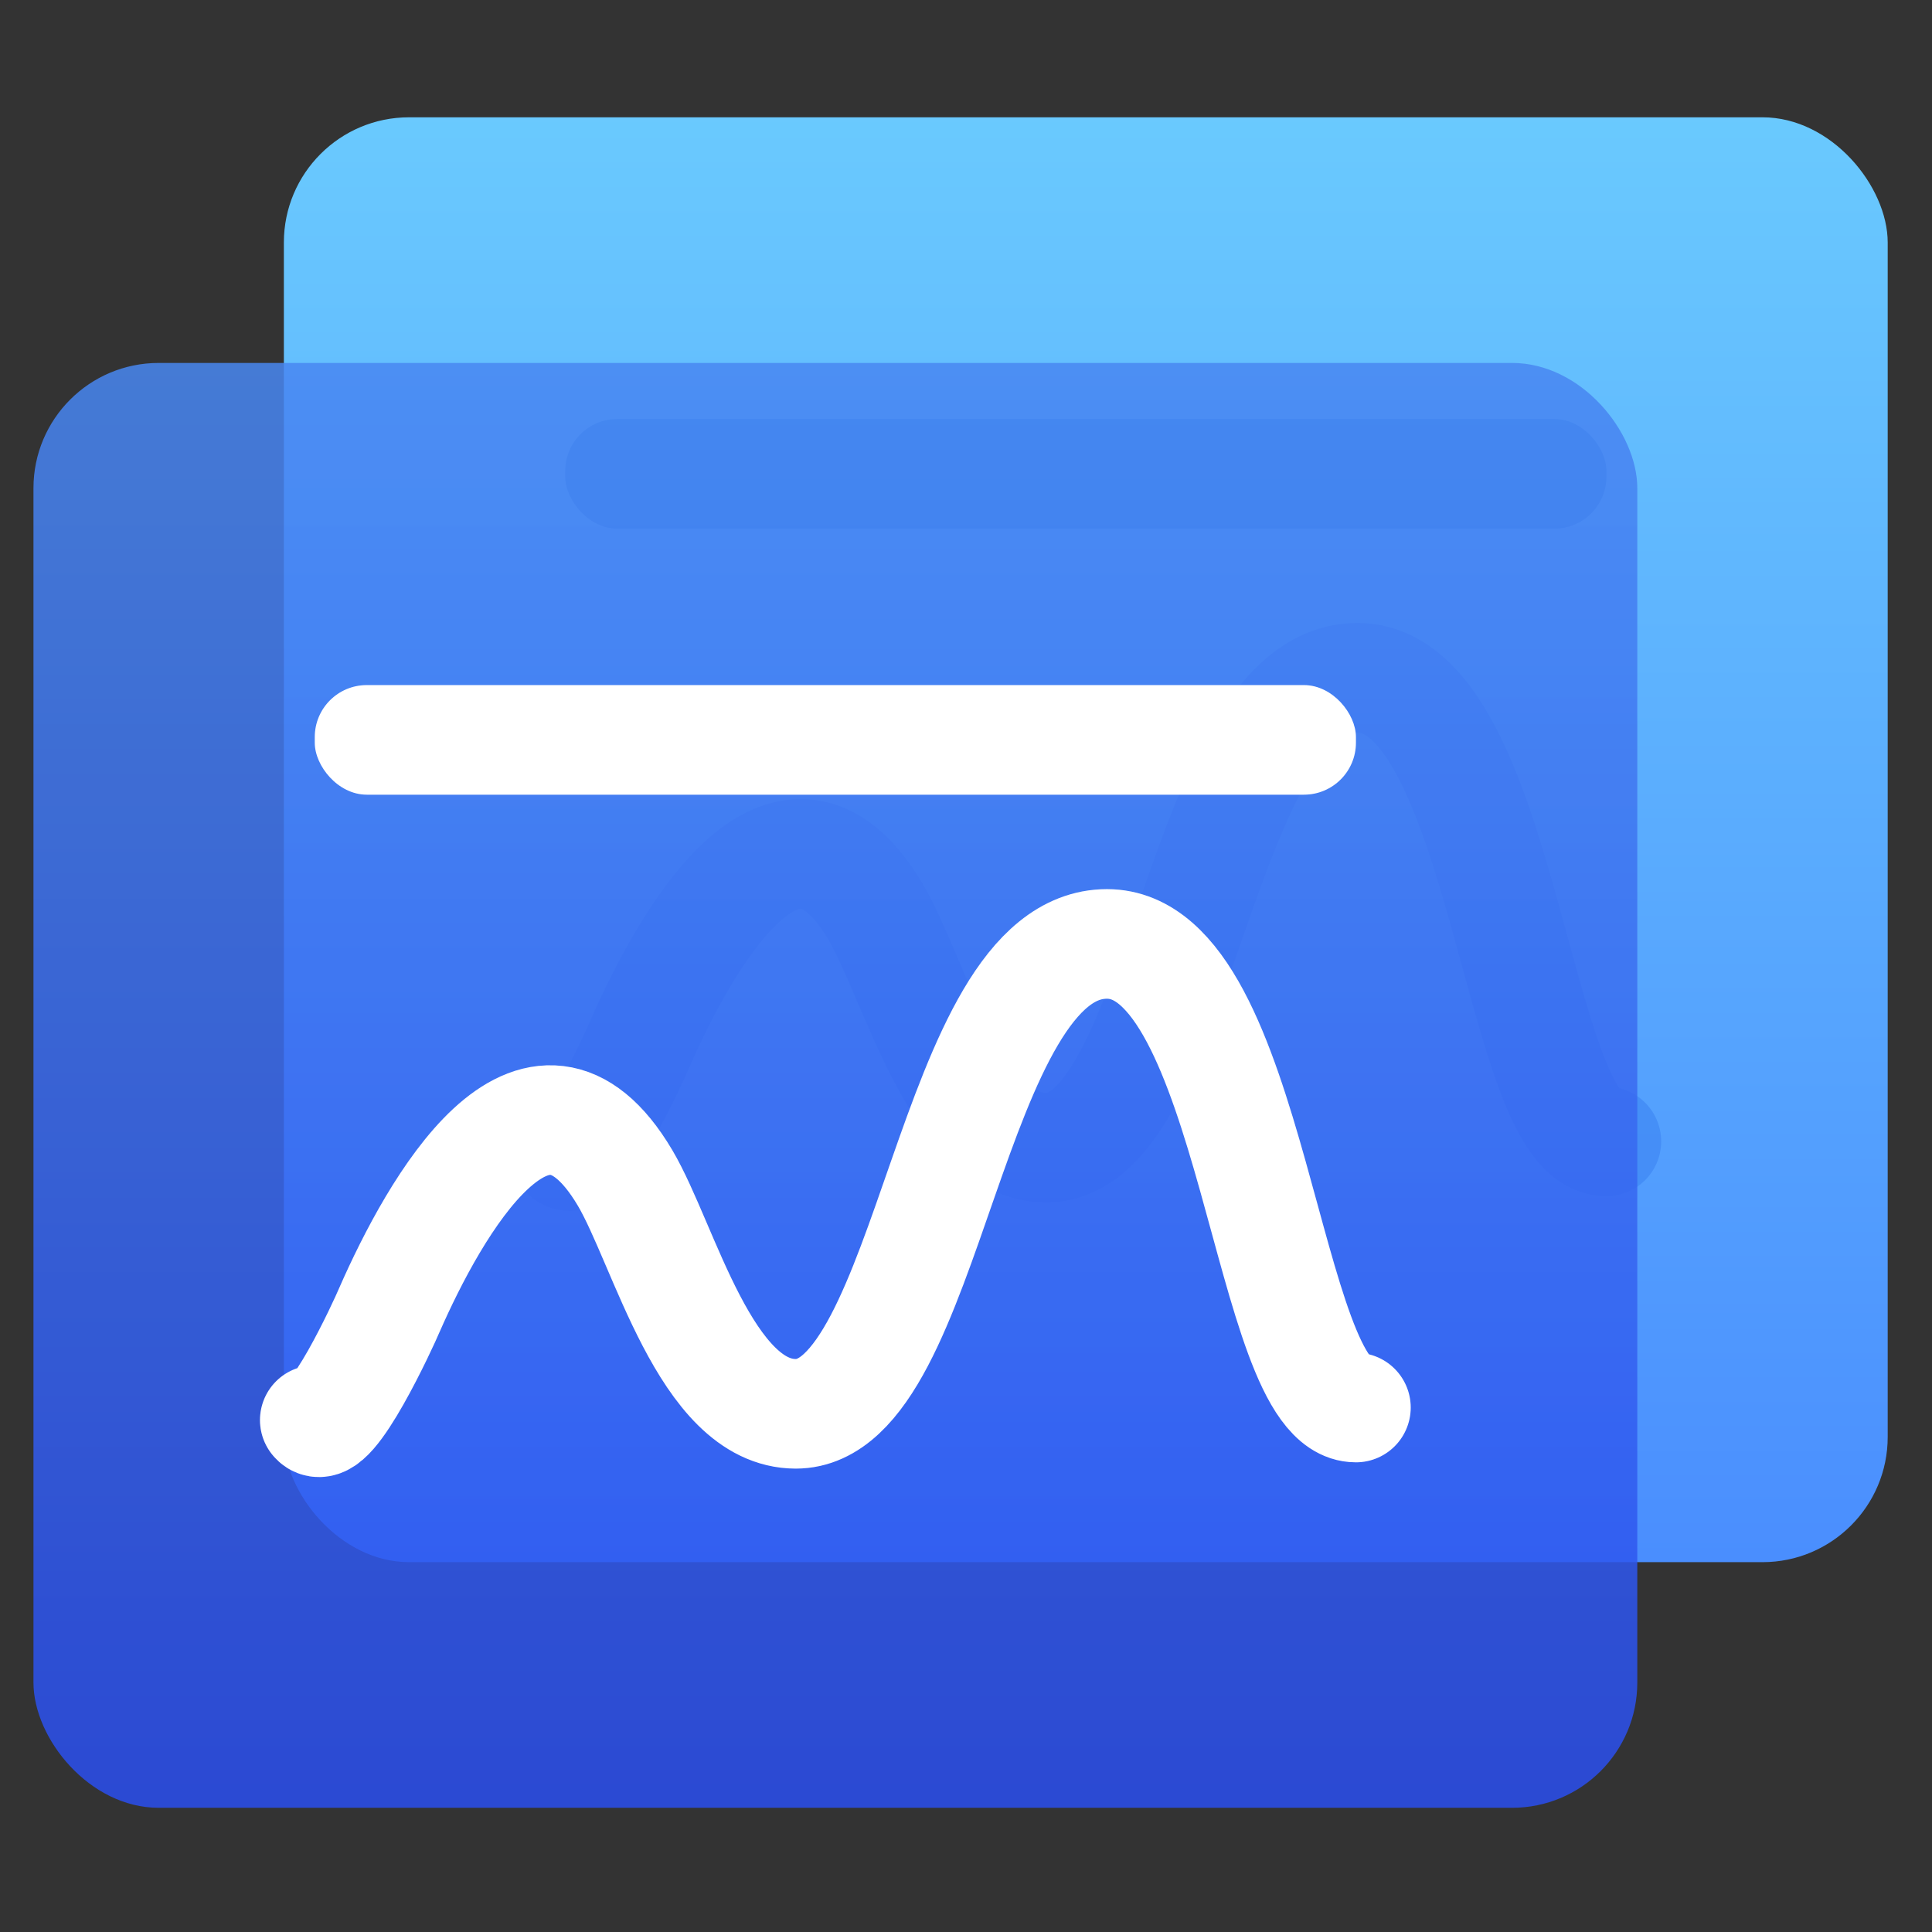
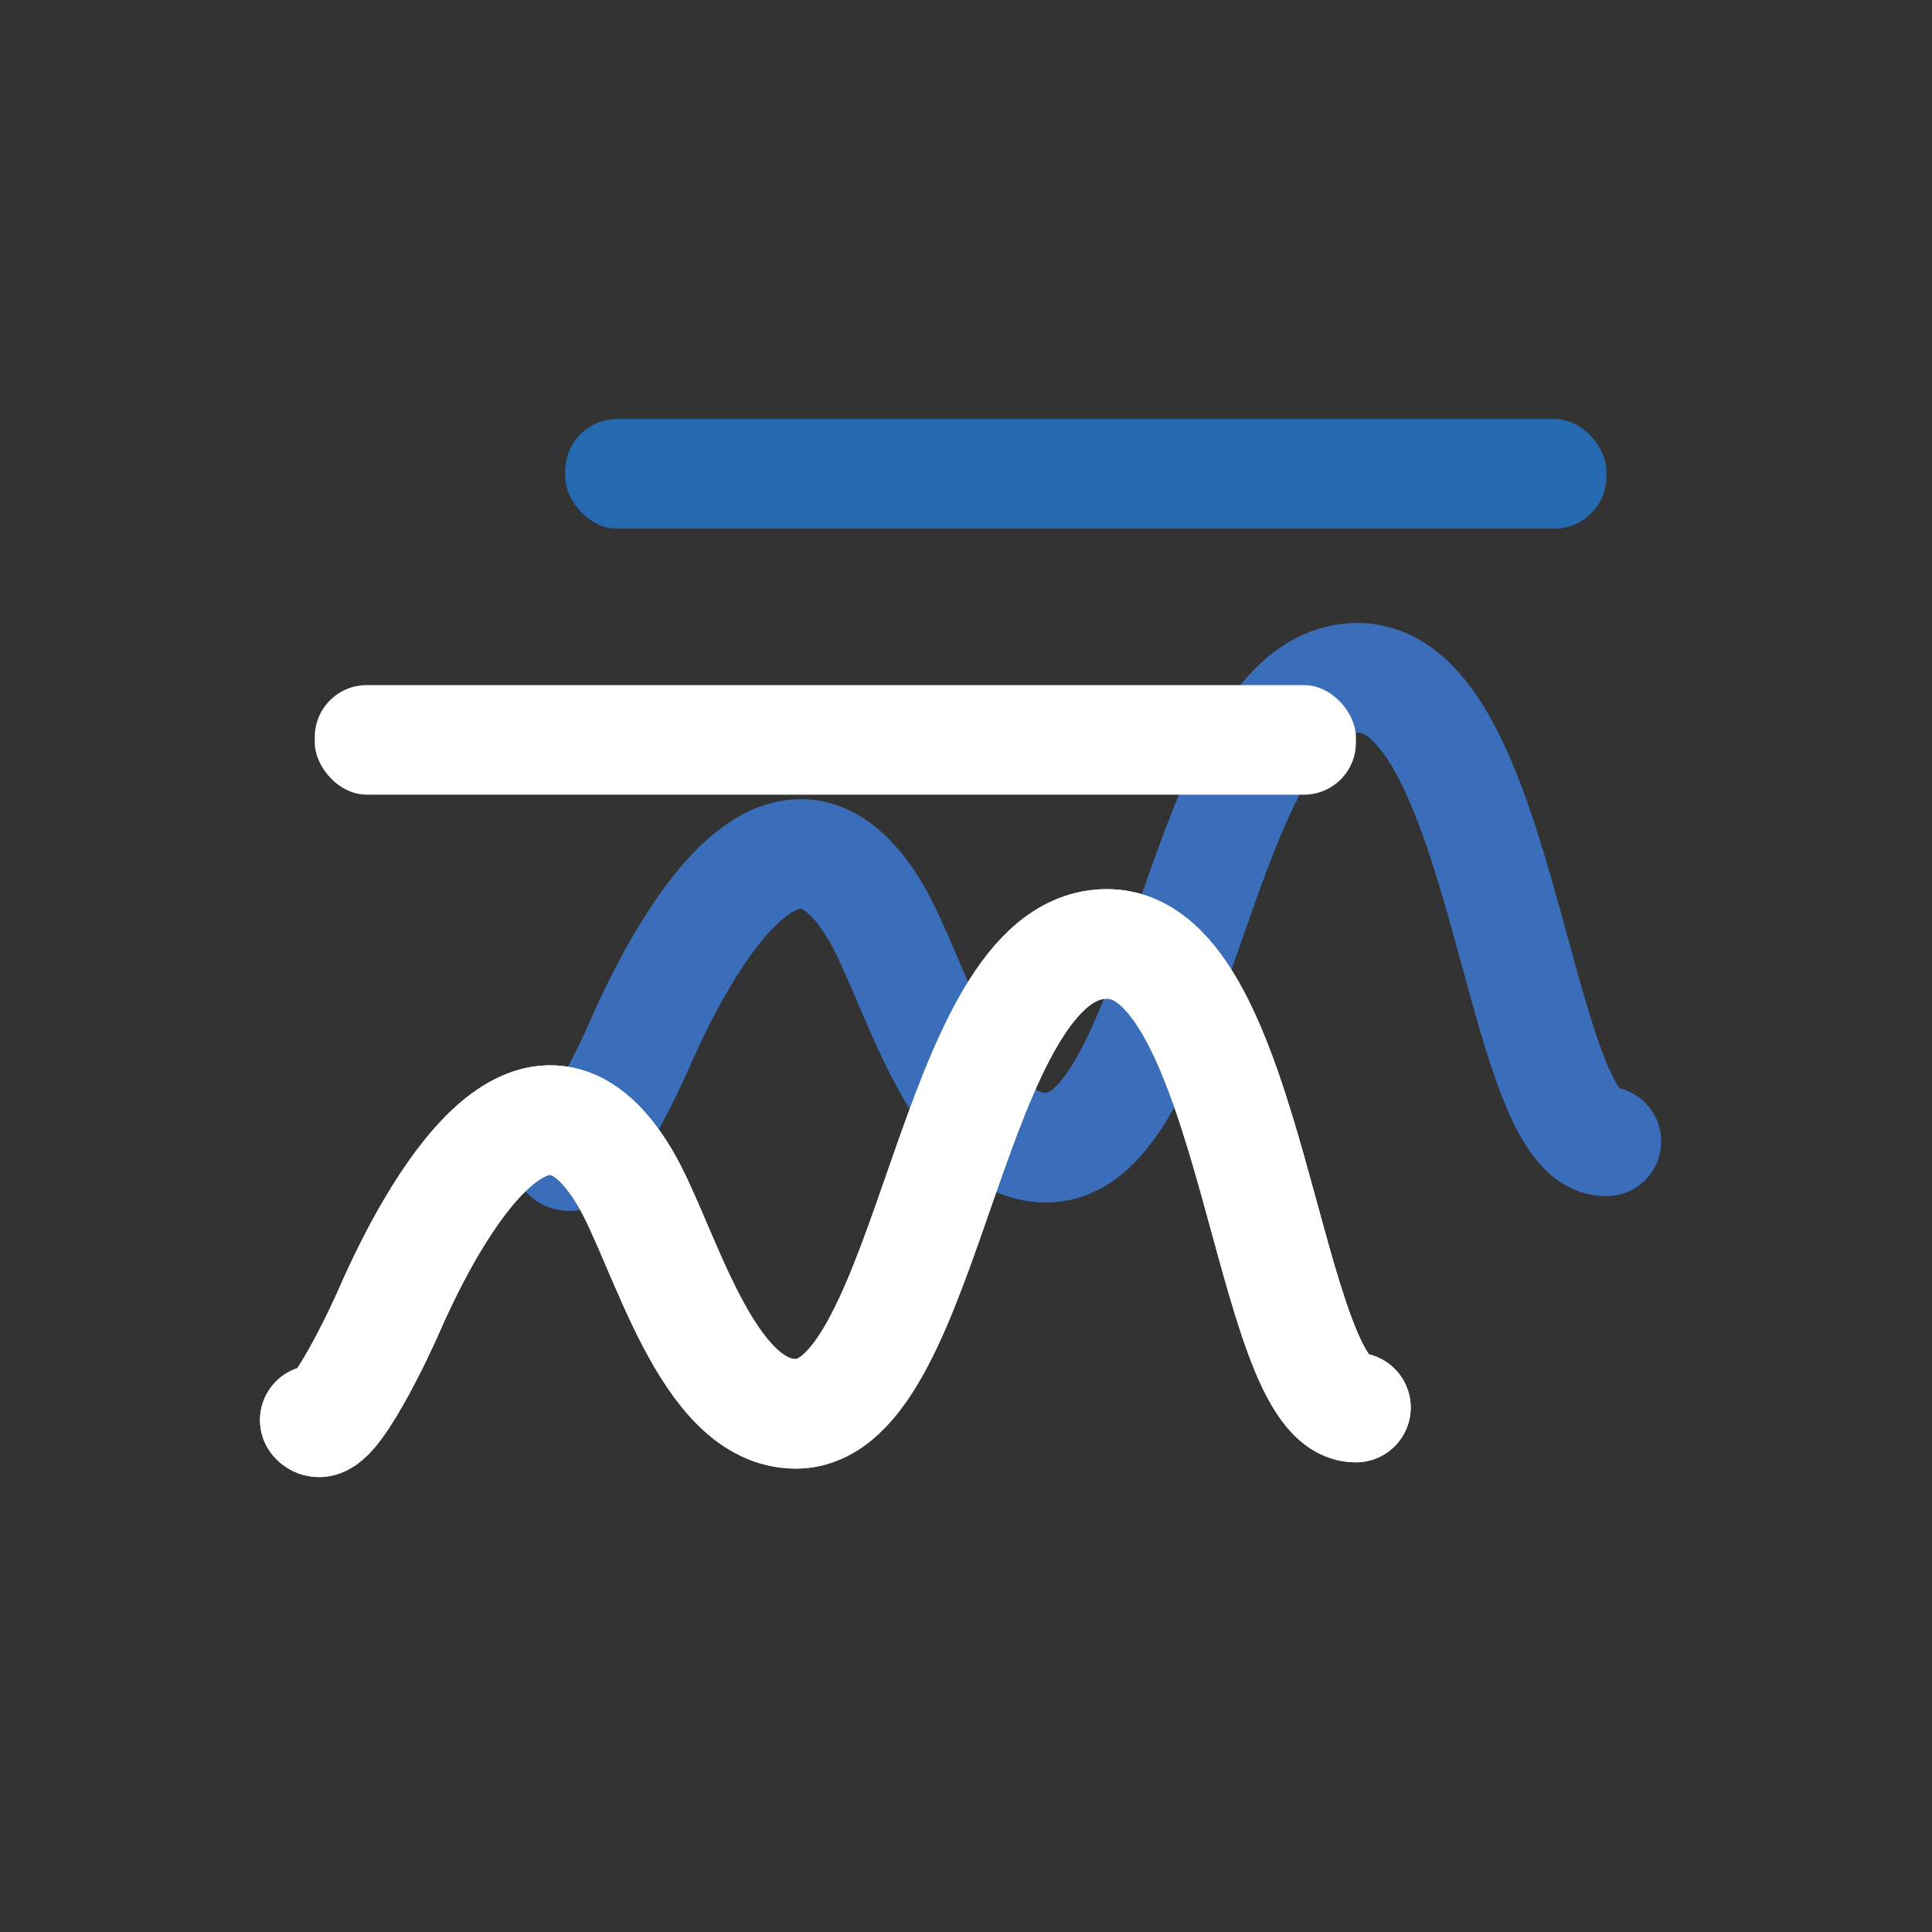
<svg xmlns="http://www.w3.org/2000/svg" viewBox="40 30 280 280">
  <rect x="40" y="30" width="280" height="280" fill="#333333" stroke="none" />
  <defs>
    <linearGradient id="l1" x1="197.36" x2="197.36" y1="37.7" y2="270.14" gradientUnits="userSpaceOnUse">
      <stop offset="0" stop-color="#6bccfe" />
      <stop offset="1" stop-color="#488afe" />
    </linearGradient>
    <linearGradient id="l2" x1="161.06" x2="161.06" y1="82.6" y2="292" gradientUnits="userSpaceOnUse">
      <stop offset="0" stop-color="#4887f1" />
      <stop offset="1" stop-color="#294def" />
    </linearGradient>
    <style>.cls-5{fill:none;stroke-linecap:round;stroke-miterlimit:10;stroke-width:15.88px;stroke:#fff}.cls-6{fill:#fff}</style>
  </defs>
-   <rect width="232.44" height="209.4" x="81.14" y="47" rx="18.15" ry="18.15" style="fill:url(#l1)" />
  <path d="M121.92 197.24c2.25 2.81 10-14 10.81-15.95 6.54-14.92 21.22-41 34.16-19.15 5.71 9.66 11.67 34.19 24.74 34.19 19.68 0 22.14-68.1 45.1-68.1 21.32 0 23 67.19 36.08 67.19" style="fill:none;stroke-linecap:round;stroke-miterlimit:10;stroke-width:15.88px;stroke:#3f88f4;opacity:.7" />
  <g style="opacity:.7">
    <rect width="150.89" height="15.88" x="121.92" y="90.73" rx="7.53" ry="7.53" style="fill:#1f82e5" />
  </g>
  <path d="M85.62 235.81c2.25 2.81 10-14 10.81-15.95 6.54-14.92 21.22-41 34.16-19.15 5.71 9.66 11.67 34.19 24.74 34.19 19.68 0 22.14-68.1 45.1-68.1 21.32 0 23 67.19 36.08 67.19" class="cls-5" />
  <rect width="150.89" height="15.88" x="85.62" y="129.29" class="cls-6" rx="7.53" ry="7.53" />
  <g style="opacity:.85">
-     <rect width="232.44" height="209.4" x="44.85" y="82.6" rx="18.15" ry="18.15" style="fill:url(#l2)" />
-   </g>
+     </g>
  <path d="M85.62 235.81c2.25 2.81 10-14 10.81-15.95 6.54-14.92 21.22-41 34.16-19.15 5.71 9.66 11.67 34.19 24.74 34.19 19.68 0 22.14-68.1 45.1-68.1 21.32 0 23 67.19 36.08 67.19" class="cls-5" />
-   <rect width="150.89" height="15.88" x="85.62" y="129.29" class="cls-6" rx="7.53" ry="7.53" />
</svg>